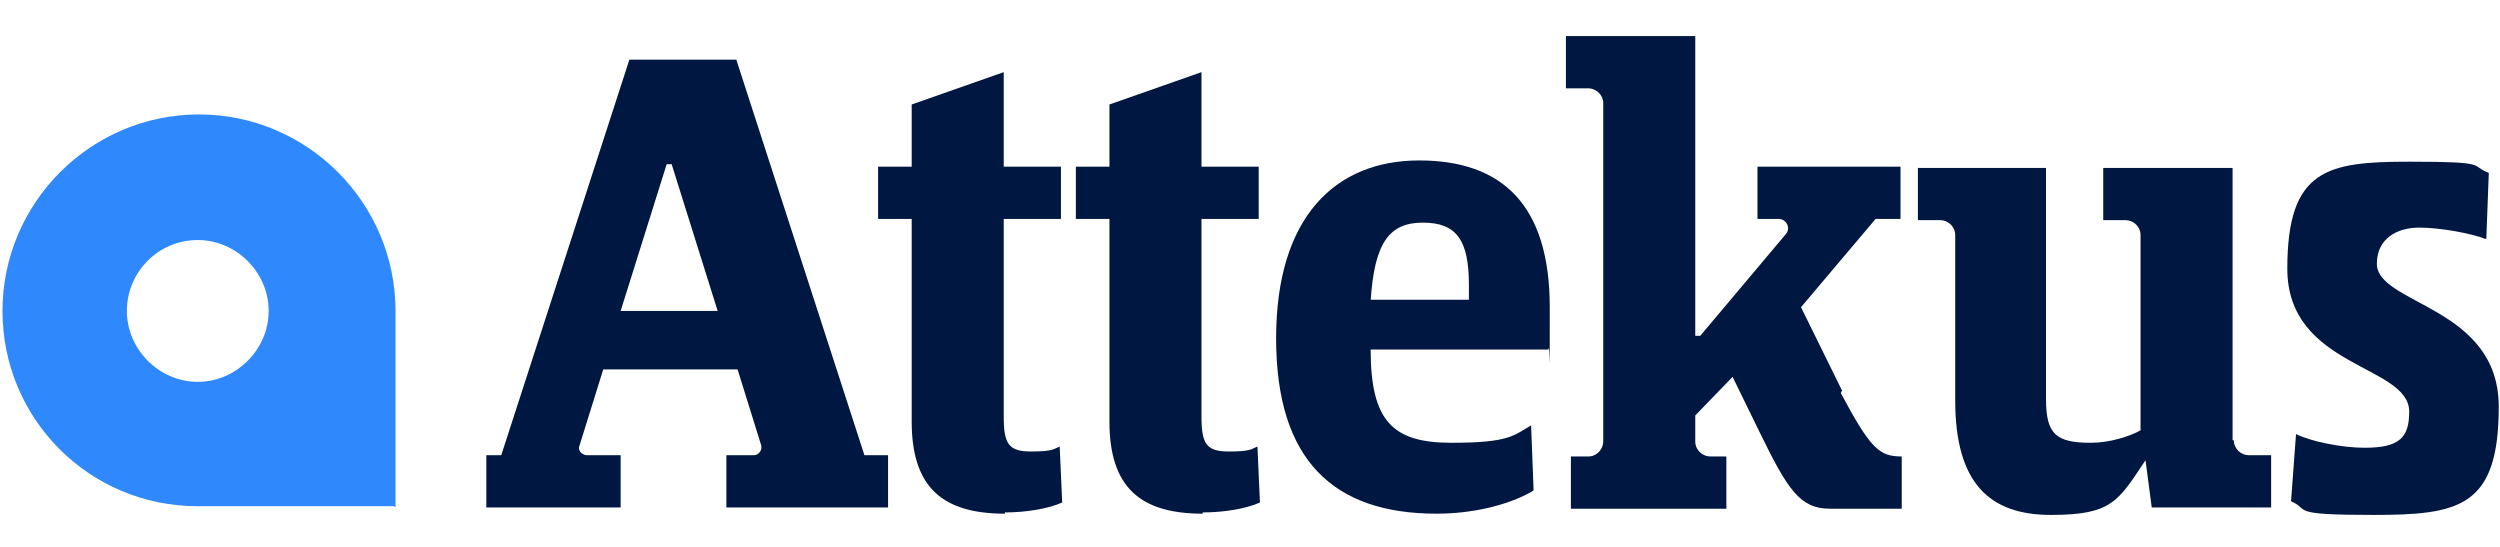
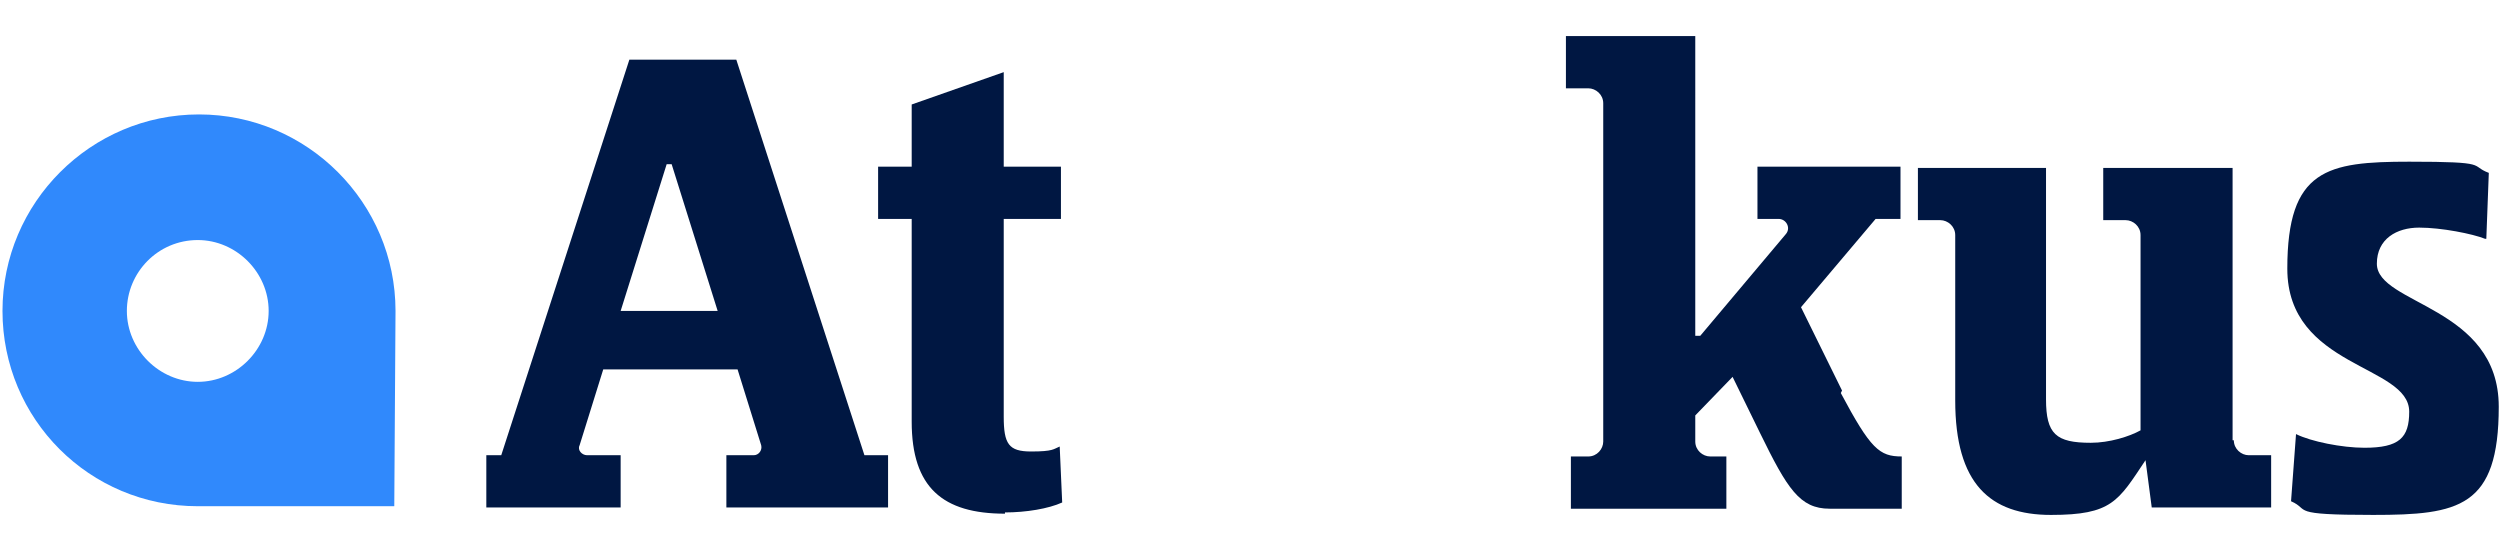
<svg xmlns="http://www.w3.org/2000/svg" id="Layer_1" version="1.1" viewBox="0 0 201 44">
  <defs>
    <style>
      .st0 {
        fill: #001742;
      }

      .st1 {
        fill: #3089fc;
      }
    </style>
  </defs>
  <g>
    <path class="st0" d="M69.5,36.6l-10.3-31.8h-8.6l-10.3,31.8h-1.2v4.2h10.8v-4.2h-2.7c-.4,0-.8-.4-.6-.8l1.9-6.1h10.8l1.9,6.1c.1.4-.2.8-.6.8h-2.2v4.2h13v-4.2h-1.7ZM49.9,25l3.7-11.8h.4l3.7,11.8h-7.7Z" />
    <path class="st0" d="M80.8,41.3c-5,0-7.5-2.1-7.5-7.4v-16.3h-2.7v-4.2h2.7v-5l7.4-2.6v7.6h4.6v4.2h-4.6v15.9c0,2.2.4,2.8,2.2,2.8s1.8-.2,2.3-.4l.2,4.5c-1.1.5-2.9.8-4.6.8Z" />
-     <path class="st0" d="M96.7,41.3c-5,0-7.5-2.1-7.5-7.4v-16.3h-2.7v-4.2h2.7v-5l7.4-2.6v7.6h4.6v4.2h-4.6v15.9c0,2.2.4,2.8,2.2,2.8s1.8-.2,2.3-.4l.2,4.5c-1.1.5-2.9.8-4.6.8Z" />
-     <path class="st0" d="M123.2,39.5c-2.1,1.2-5,1.8-7.7,1.8-8.3,0-12.9-4.3-12.9-14.1s4.8-14.3,11.5-14.3,10.5,3.6,10.5,11.8,0,2.3-.1,3.4h-14.3c0,5.8,1.8,7.5,6.5,7.5s5-.6,6.4-1.4l.2,5.2ZM110.2,24.1h7.9v-1.2c0-3.6-1-5-3.7-5s-3.9,1.6-4.2,6.3Z" />
    <path class="st0" d="M148.1,31.4l-3.3-6.7,6-7.1h2v-4.2h-11.5v4.2h1.7c.6,0,1,.7.6,1.2l-6.9,8.2h-.4V2.9h-10.4v4.2h1.8c.6,0,1.2.5,1.2,1.2v27.2c0,.6-.5,1.2-1.2,1.2h-1.4v4.2h12.5v-4.2h-1.3c-.6,0-1.2-.5-1.2-1.2v-2.1l3-3.1,2.2,4.5c2.2,4.5,3.2,6.1,5.6,6.1h5.8v-4.2c-1.8,0-2.5-.6-4.9-5.1Z" />
    <path class="st0" d="M179.5,35.4V13.5h-10.4v4.2h1.8c.6,0,1.2.5,1.2,1.2v15.7c-.9.5-2.5,1-4,1-2.8,0-3.6-.7-3.6-3.5V13.5h-10.3v4.2h1.8c.6,0,1.2.5,1.2,1.2v13.3c0,6.7,2.8,9.2,7.7,9.2s5.4-1.1,7.6-4.4l.5,3.8h9.6v-4.2h-1.8c-.6,0-1.2-.5-1.2-1.2Z" />
    <path class="st0" d="M199.8,19.2c-1-.4-3.5-.9-5.3-.9s-3.4.9-3.4,2.9c0,3.3,9.8,3.4,9.8,11.5s-3.2,8.7-10.1,8.7-5-.4-6.6-1.1l.4-5.4c1.2.6,3.7,1.1,5.5,1.1,2.8,0,3.6-.8,3.6-2.9,0-3.8-9.8-3.5-9.8-11.5s3.2-8.6,9.8-8.6,4.8.3,6.4.9l-.2,5.3Z" />
  </g>
-   <path class="st1" d="M31.7,40.7h-15.8C7.2,40.7.2,33.7.2,25s7.1-15.8,15.8-15.8,15.8,7.1,15.8,15.8v15.8ZM15.9,19.3c-3.2,0-5.7,2.6-5.7,5.7s2.6,5.7,5.7,5.7,5.7-2.6,5.7-5.7-2.6-5.7-5.7-5.7Z" />
+   <path class="st1" d="M31.7,40.7h-15.8C7.2,40.7.2,33.7.2,25s7.1-15.8,15.8-15.8,15.8,7.1,15.8,15.8ZM15.9,19.3c-3.2,0-5.7,2.6-5.7,5.7s2.6,5.7,5.7,5.7,5.7-2.6,5.7-5.7-2.6-5.7-5.7-5.7Z" />
</svg>